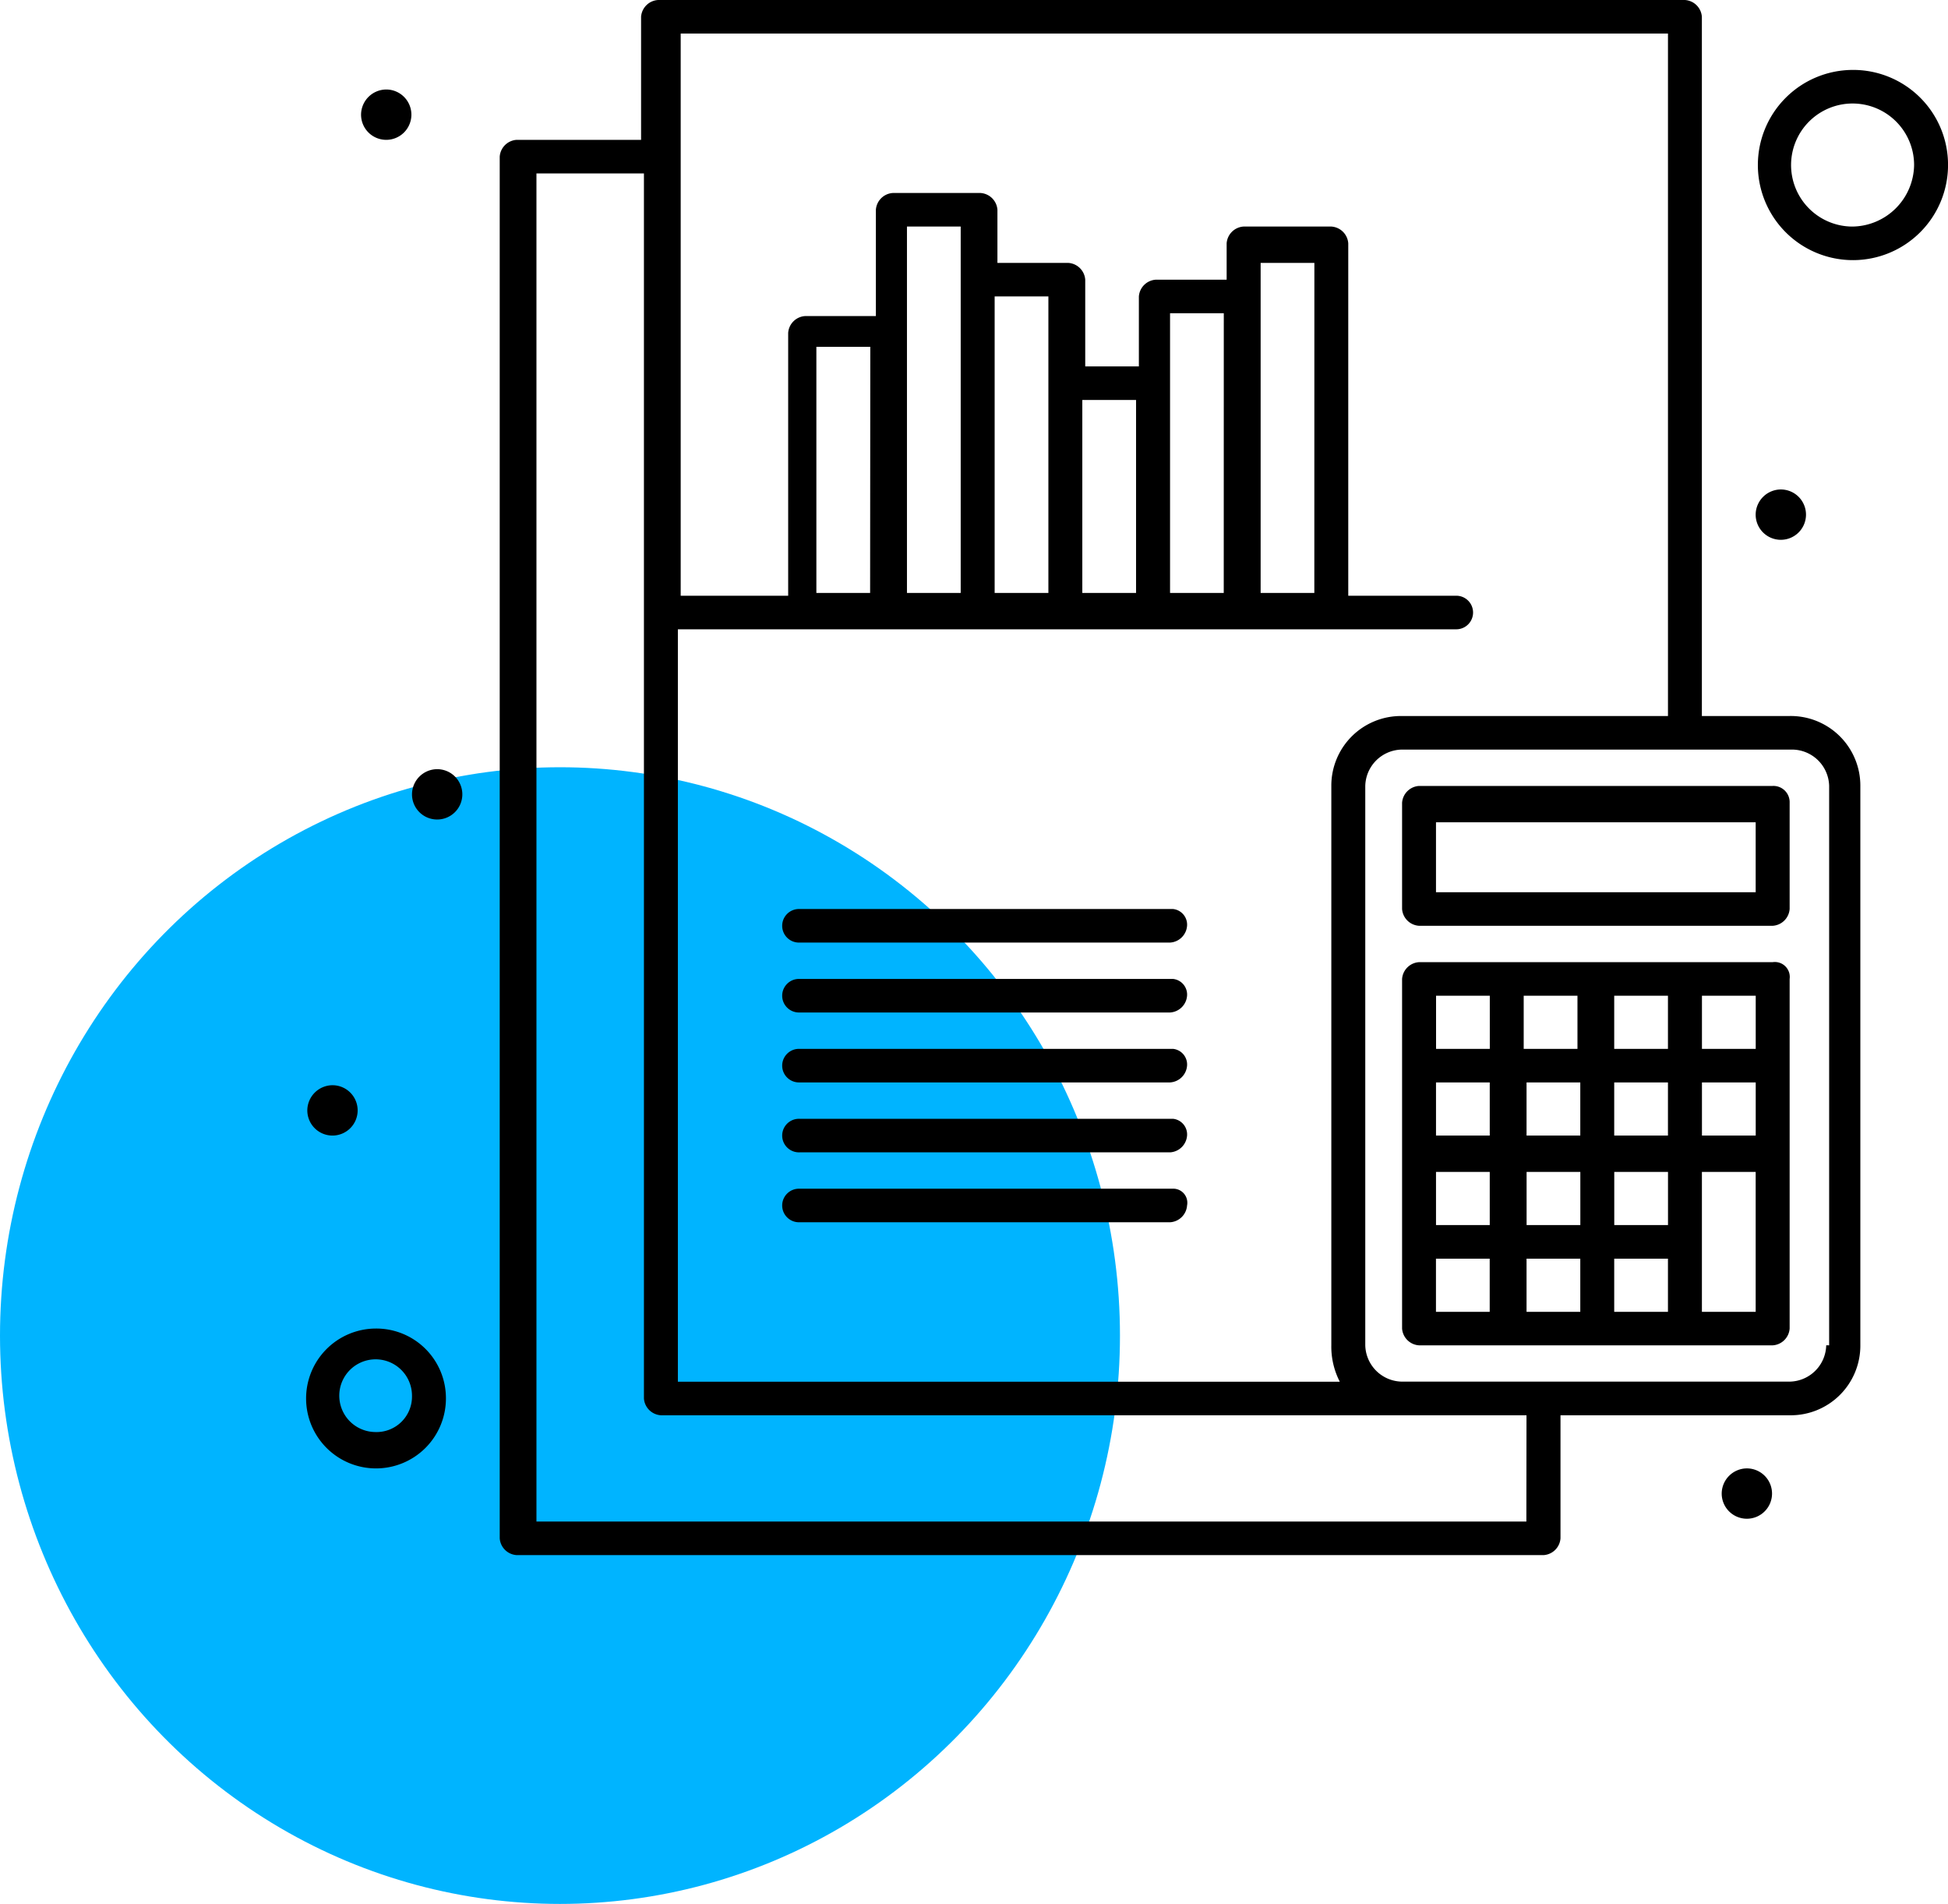
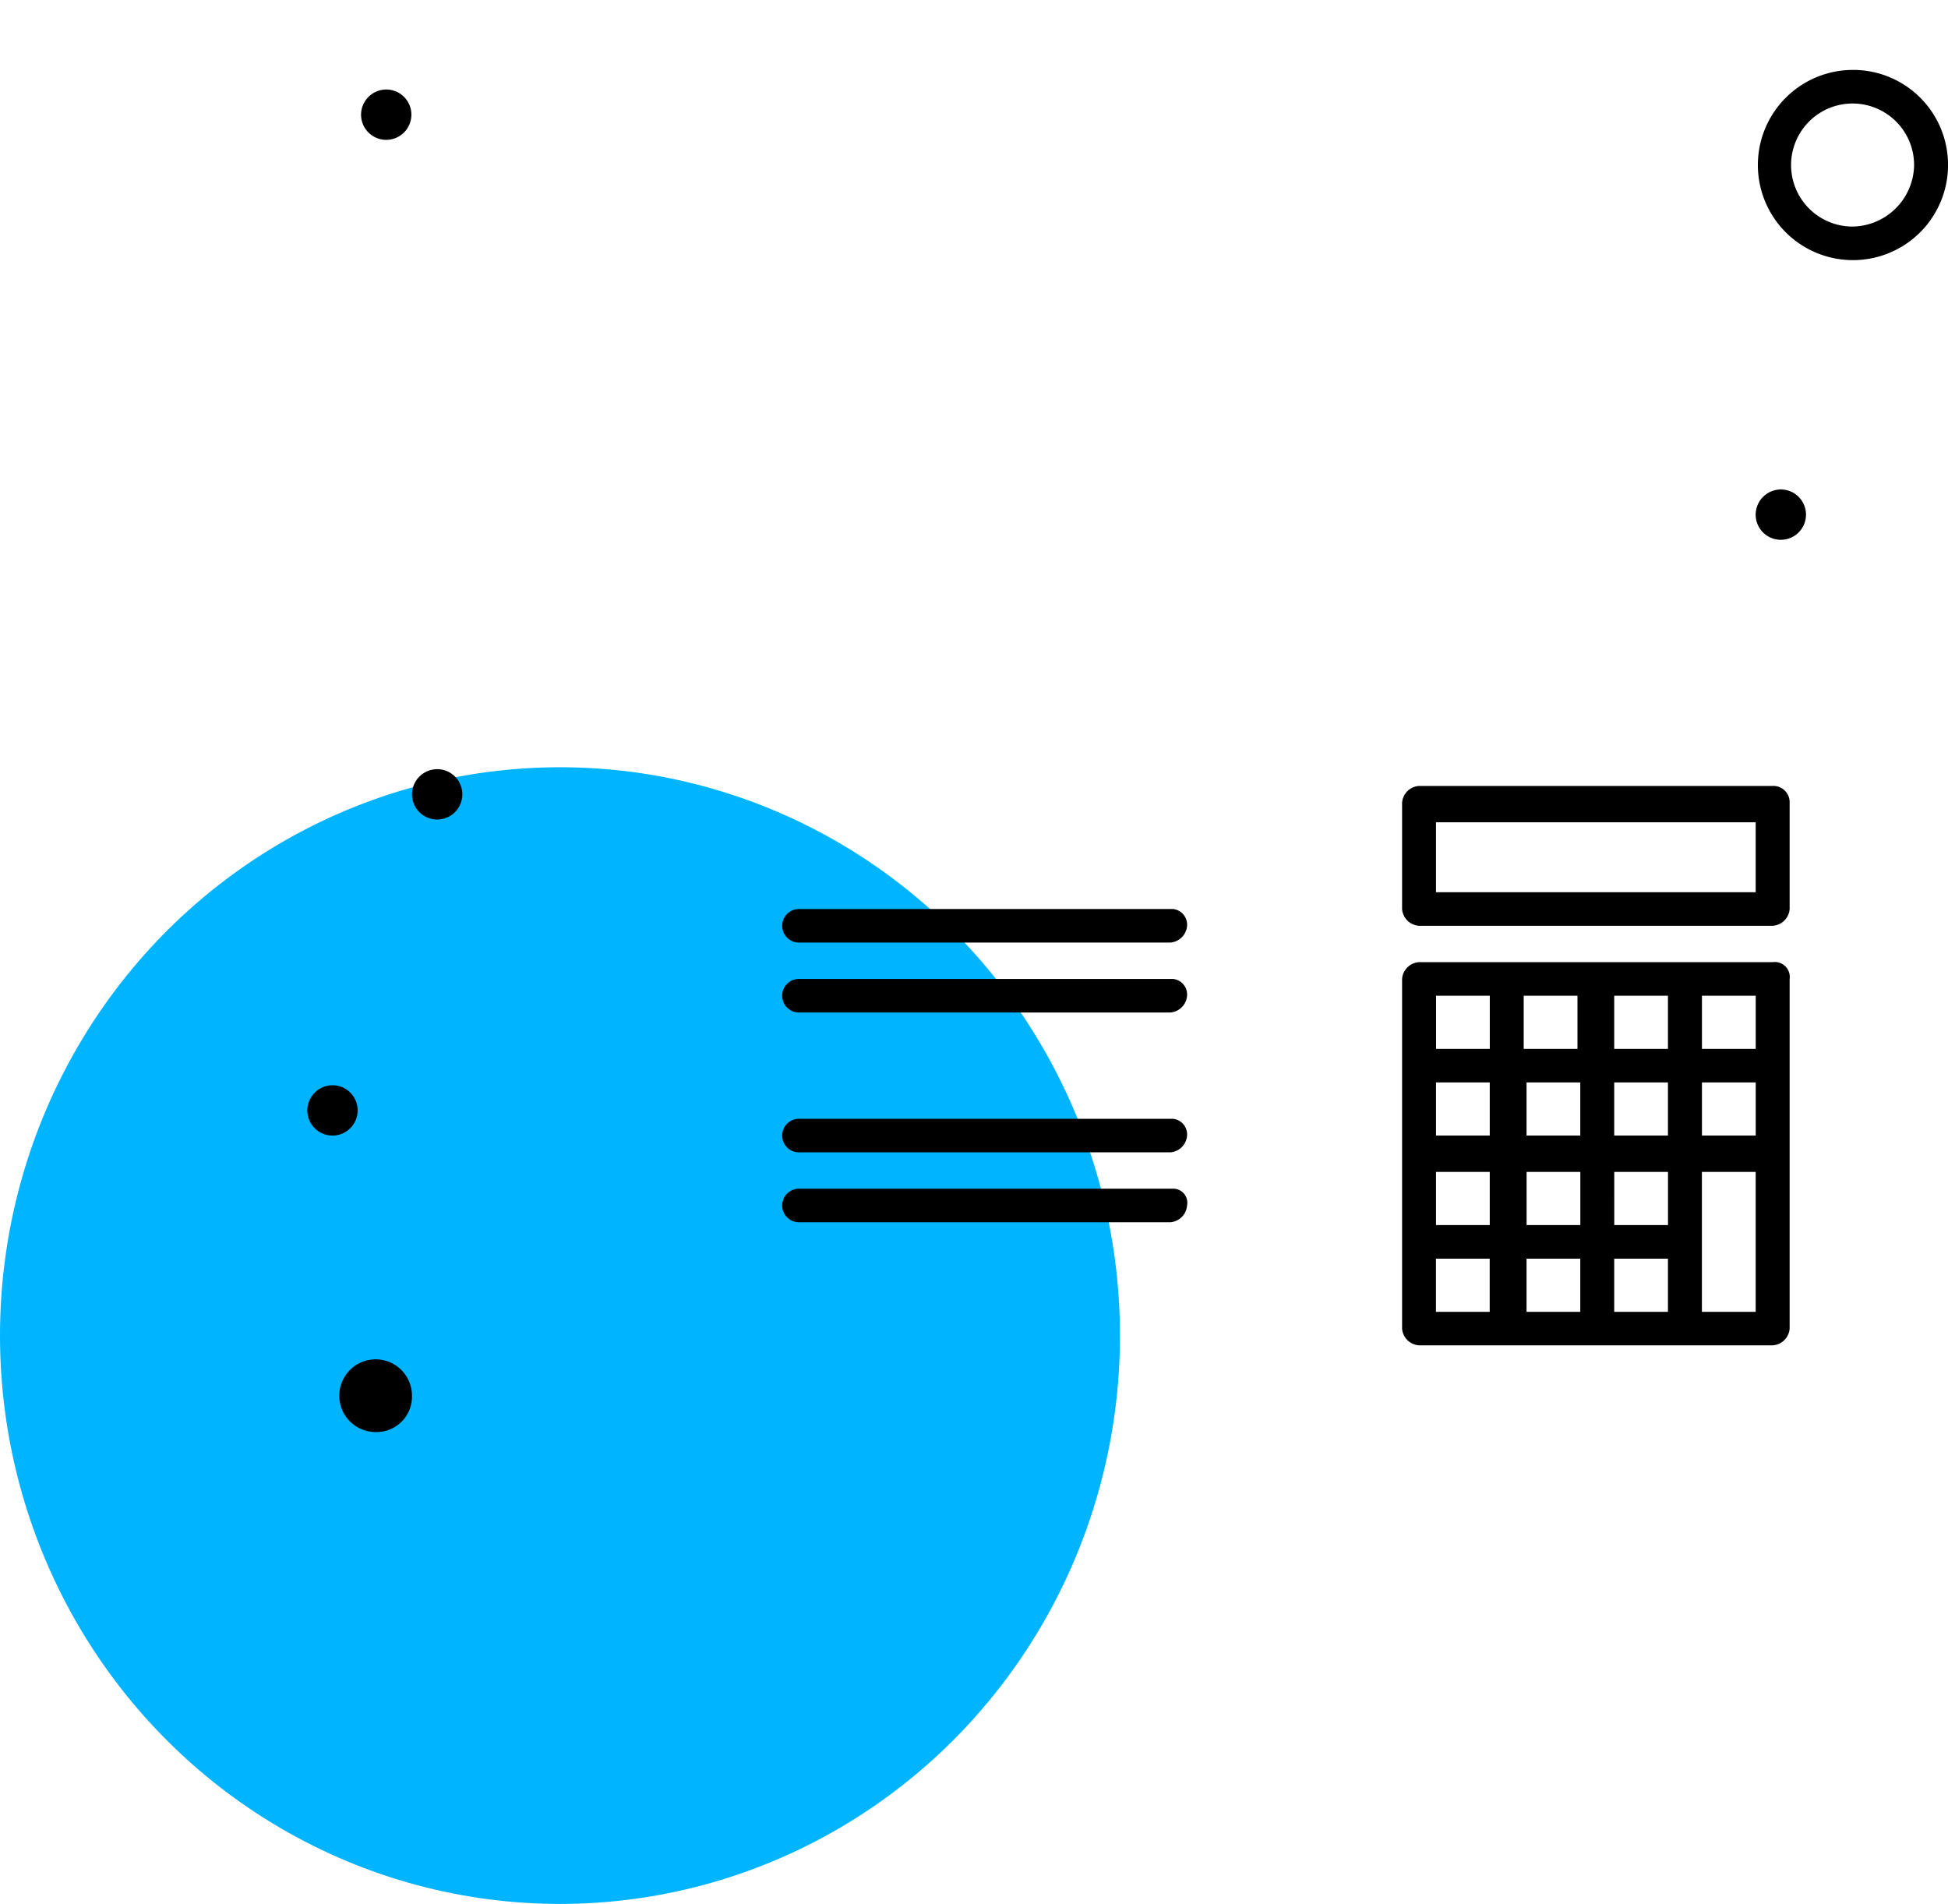
<svg xmlns="http://www.w3.org/2000/svg" width="118.275" height="115.574" viewBox="0 0 118.275 115.574">
  <g id="Grupo_244" data-name="Grupo 244" transform="translate(-1484.862 -4851.426)">
    <ellipse id="Elipse_28" data-name="Elipse 28" cx="34" cy="34.5" rx="34" ry="34.5" transform="translate(1484.862 4898)" fill="#00b4ff" />
    <g id="Grupo_89" data-name="Grupo 89" transform="translate(1503.351 4851.426)">
      <path id="Trazado_425" data-name="Trazado 425" d="M456.457,39.2a1.528,1.528,0,1,1-1.545,1.528,1.536,1.536,0,0,1,1.545-1.528" transform="translate(-366.804 -9.488)" />
-       <path id="Trazado_426" data-name="Trazado 426" d="M455.243,74.2a1.528,1.528,0,1,1-1.545,1.528,1.536,1.536,0,0,1,1.545-1.528" transform="translate(-367.652 14.936)" />
      <path id="Trazado_427" data-name="Trazado 427" d="M408.407,49.2a1.528,1.528,0,1,1-1.545,1.528,1.535,1.535,0,0,1,1.545-1.528" transform="translate(-400.336 -2.509)" />
      <path id="Trazado_428" data-name="Trazado 428" d="M406.587,24.9a1.528,1.528,0,1,1-1.547,1.528,1.537,1.537,0,0,1,1.547-1.528" transform="translate(-401.607 -19.467)" />
      <path id="Trazado_429" data-name="Trazado 429" d="M404.663,60.5a1.528,1.528,0,1,1-1.545,1.528,1.538,1.538,0,0,1,1.545-1.528" transform="translate(-402.948 5.376)" />
-       <path id="Trazado_430" data-name="Trazado 430" d="M407.31,69.2a4.245,4.245,0,1,0,4.294,4.245A4.227,4.227,0,0,0,407.31,69.2m0,6.282a2.207,2.207,0,1,1,2.233-2.207,2.153,2.153,0,0,1-2.233,2.207" transform="translate(-403.018 11.447)" />
-       <path id="Trazado_431" data-name="Trazado 431" d="M488.316,65.165H482.99V22.719A1.1,1.1,0,0,0,481.96,21.7H419.615a1.1,1.1,0,0,0-1.032,1.019v7.47h-7.555A1.1,1.1,0,0,0,410,31.208v83.873a1.1,1.1,0,0,0,1.031,1.019h62.346a1.1,1.1,0,0,0,1.029-1.019v-7.47h13.914a4.227,4.227,0,0,0,4.292-4.245V69.409a4.227,4.227,0,0,0-4.292-4.245m-67.5-41.427h60.112V65.165H464.784a4.227,4.227,0,0,0-4.292,4.245v33.957a4.643,4.643,0,0,0,.514,2.207H420.817V59.9h47.23a1.019,1.019,0,1,0,0-2.037h-6.527V36.471a1.1,1.1,0,0,0-1.029-1.019h-5.326a1.1,1.1,0,0,0-1.029,1.019v2.207h-4.3a1.1,1.1,0,0,0-1.029,1.019v4.245H445.55V38.678a1.1,1.1,0,0,0-1.031-1.019h-4.3V34.434a1.1,1.1,0,0,0-1.029-1.019H433.87a1.1,1.1,0,0,0-1.031,1.019v6.452h-4.294a1.1,1.1,0,0,0-1.031,1.019v15.96h-6.526V23.737ZM459.46,57.694H456.2V37.66h3.263Zm-5.5,0H450.7V40.716h3.263Zm-5.324,0h-3.263V45.979h3.263Zm-5.323,0h-3.263v-18h3.263Zm-5.324,0h-3.263V35.452h3.263Zm-5.5,0h-3.263V42.753H432.5Zm39.845,56.368H412.23V32.227h6.526v74.365a1.1,1.1,0,0,0,1.031,1.019h52.555Zm18.206-10.7a2.259,2.259,0,0,1-2.231,2.207H464.784a2.259,2.259,0,0,1-2.231-2.207V69.409a2.259,2.259,0,0,1,2.231-2.207h23.7a2.262,2.262,0,0,1,2.234,2.207v33.957Z" transform="translate(-398.148 -21.7)" />
+       <path id="Trazado_430" data-name="Trazado 430" d="M407.31,69.2A4.227,4.227,0,0,0,407.31,69.2m0,6.282a2.207,2.207,0,1,1,2.233-2.207,2.153,2.153,0,0,1-2.233,2.207" transform="translate(-403.018 11.447)" />
      <path id="Trazado_432" data-name="Trazado 432" d="M464.767,56.1H443.3a1.1,1.1,0,0,0-1.031,1.019V78.342A1.1,1.1,0,0,0,443.3,79.36h21.469a1.1,1.1,0,0,0,1.031-1.019V57.119a.906.906,0,0,0-1.031-1.019m-14.943,7.3h3.263v3.226h-3.263Zm5.323,0h3.263v3.226h-3.263Zm3.263-2.037h-3.263V58.137h3.263Zm-5.494,0h-3.265V58.137h3.265Zm-5.326,5.263h-3.263V63.4h3.263Zm-3.263,2.207h3.263V72.06h-3.263Zm5.5,0h3.263V72.06h-3.263Zm5.323,0h3.263V72.06h-3.263Zm5.324-5.433h3.265v3.226h-3.265Zm3.265-2.037h-3.265V58.137h3.265Zm-16.146,0h-3.263V58.137h3.263ZM444.326,74.1h3.263v3.226h-3.263Zm5.5,0h3.263v3.226h-3.263Zm5.323,0h3.263v3.226h-3.263Zm8.589,3.226h-3.265V68.834h3.265Z" transform="translate(-375.629 2.306)" />
      <path id="Trazado_433" data-name="Trazado 433" d="M464.767,49.8H443.3a1.1,1.1,0,0,0-1.031,1.019V57.27a1.1,1.1,0,0,0,1.031,1.019h21.469A1.1,1.1,0,0,0,465.8,57.27V50.819a.985.985,0,0,0-1.031-1.019m-1.031,6.452h-19.41V52.007h19.41Z" transform="translate(-375.629 -2.091)" />
      <path id="Trazado_434" data-name="Trazado 434" d="M443.815,64.2H421.142a1.019,1.019,0,1,0,0,2.037h22.5a1.1,1.1,0,0,0,1.032-1.019.854.854,0,0,0-.859-1.019" transform="translate(-391.089 7.958)" />
      <path id="Trazado_435" data-name="Trazado 435" d="M443.815,61.7H421.142a1.019,1.019,0,1,0,0,2.037h22.5a1.1,1.1,0,0,0,1.032-1.019.954.954,0,0,0-.859-1.019" transform="translate(-391.089 6.214)" />
-       <path id="Trazado_436" data-name="Trazado 436" d="M443.815,59.2H421.142a1.019,1.019,0,1,0,0,2.037h22.5a1.1,1.1,0,0,0,1.032-1.019.954.954,0,0,0-.859-1.019" transform="translate(-391.089 4.469)" />
      <path id="Trazado_437" data-name="Trazado 437" d="M443.815,56.7H421.142a1.019,1.019,0,1,0,0,2.037h22.5a1.1,1.1,0,0,0,1.032-1.019.954.954,0,0,0-.859-1.019" transform="translate(-391.089 2.724)" />
      <path id="Trazado_438" data-name="Trazado 438" d="M443.815,54.2H421.142a1.019,1.019,0,1,0,0,2.037h22.5a1.1,1.1,0,0,0,1.032-1.019.954.954,0,0,0-.859-1.019" transform="translate(-391.089 0.98)" />
      <path id="Trazado_439" data-name="Trazado 439" d="M460.753,24.2a5.773,5.773,0,1,0,5.839,5.773,5.758,5.758,0,0,0-5.839-5.773m0,9.508a3.735,3.735,0,1,1,3.779-3.735,3.791,3.791,0,0,1-3.779,3.735" transform="translate(-366.804 -19.955)" />
    </g>
  </g>
</svg>